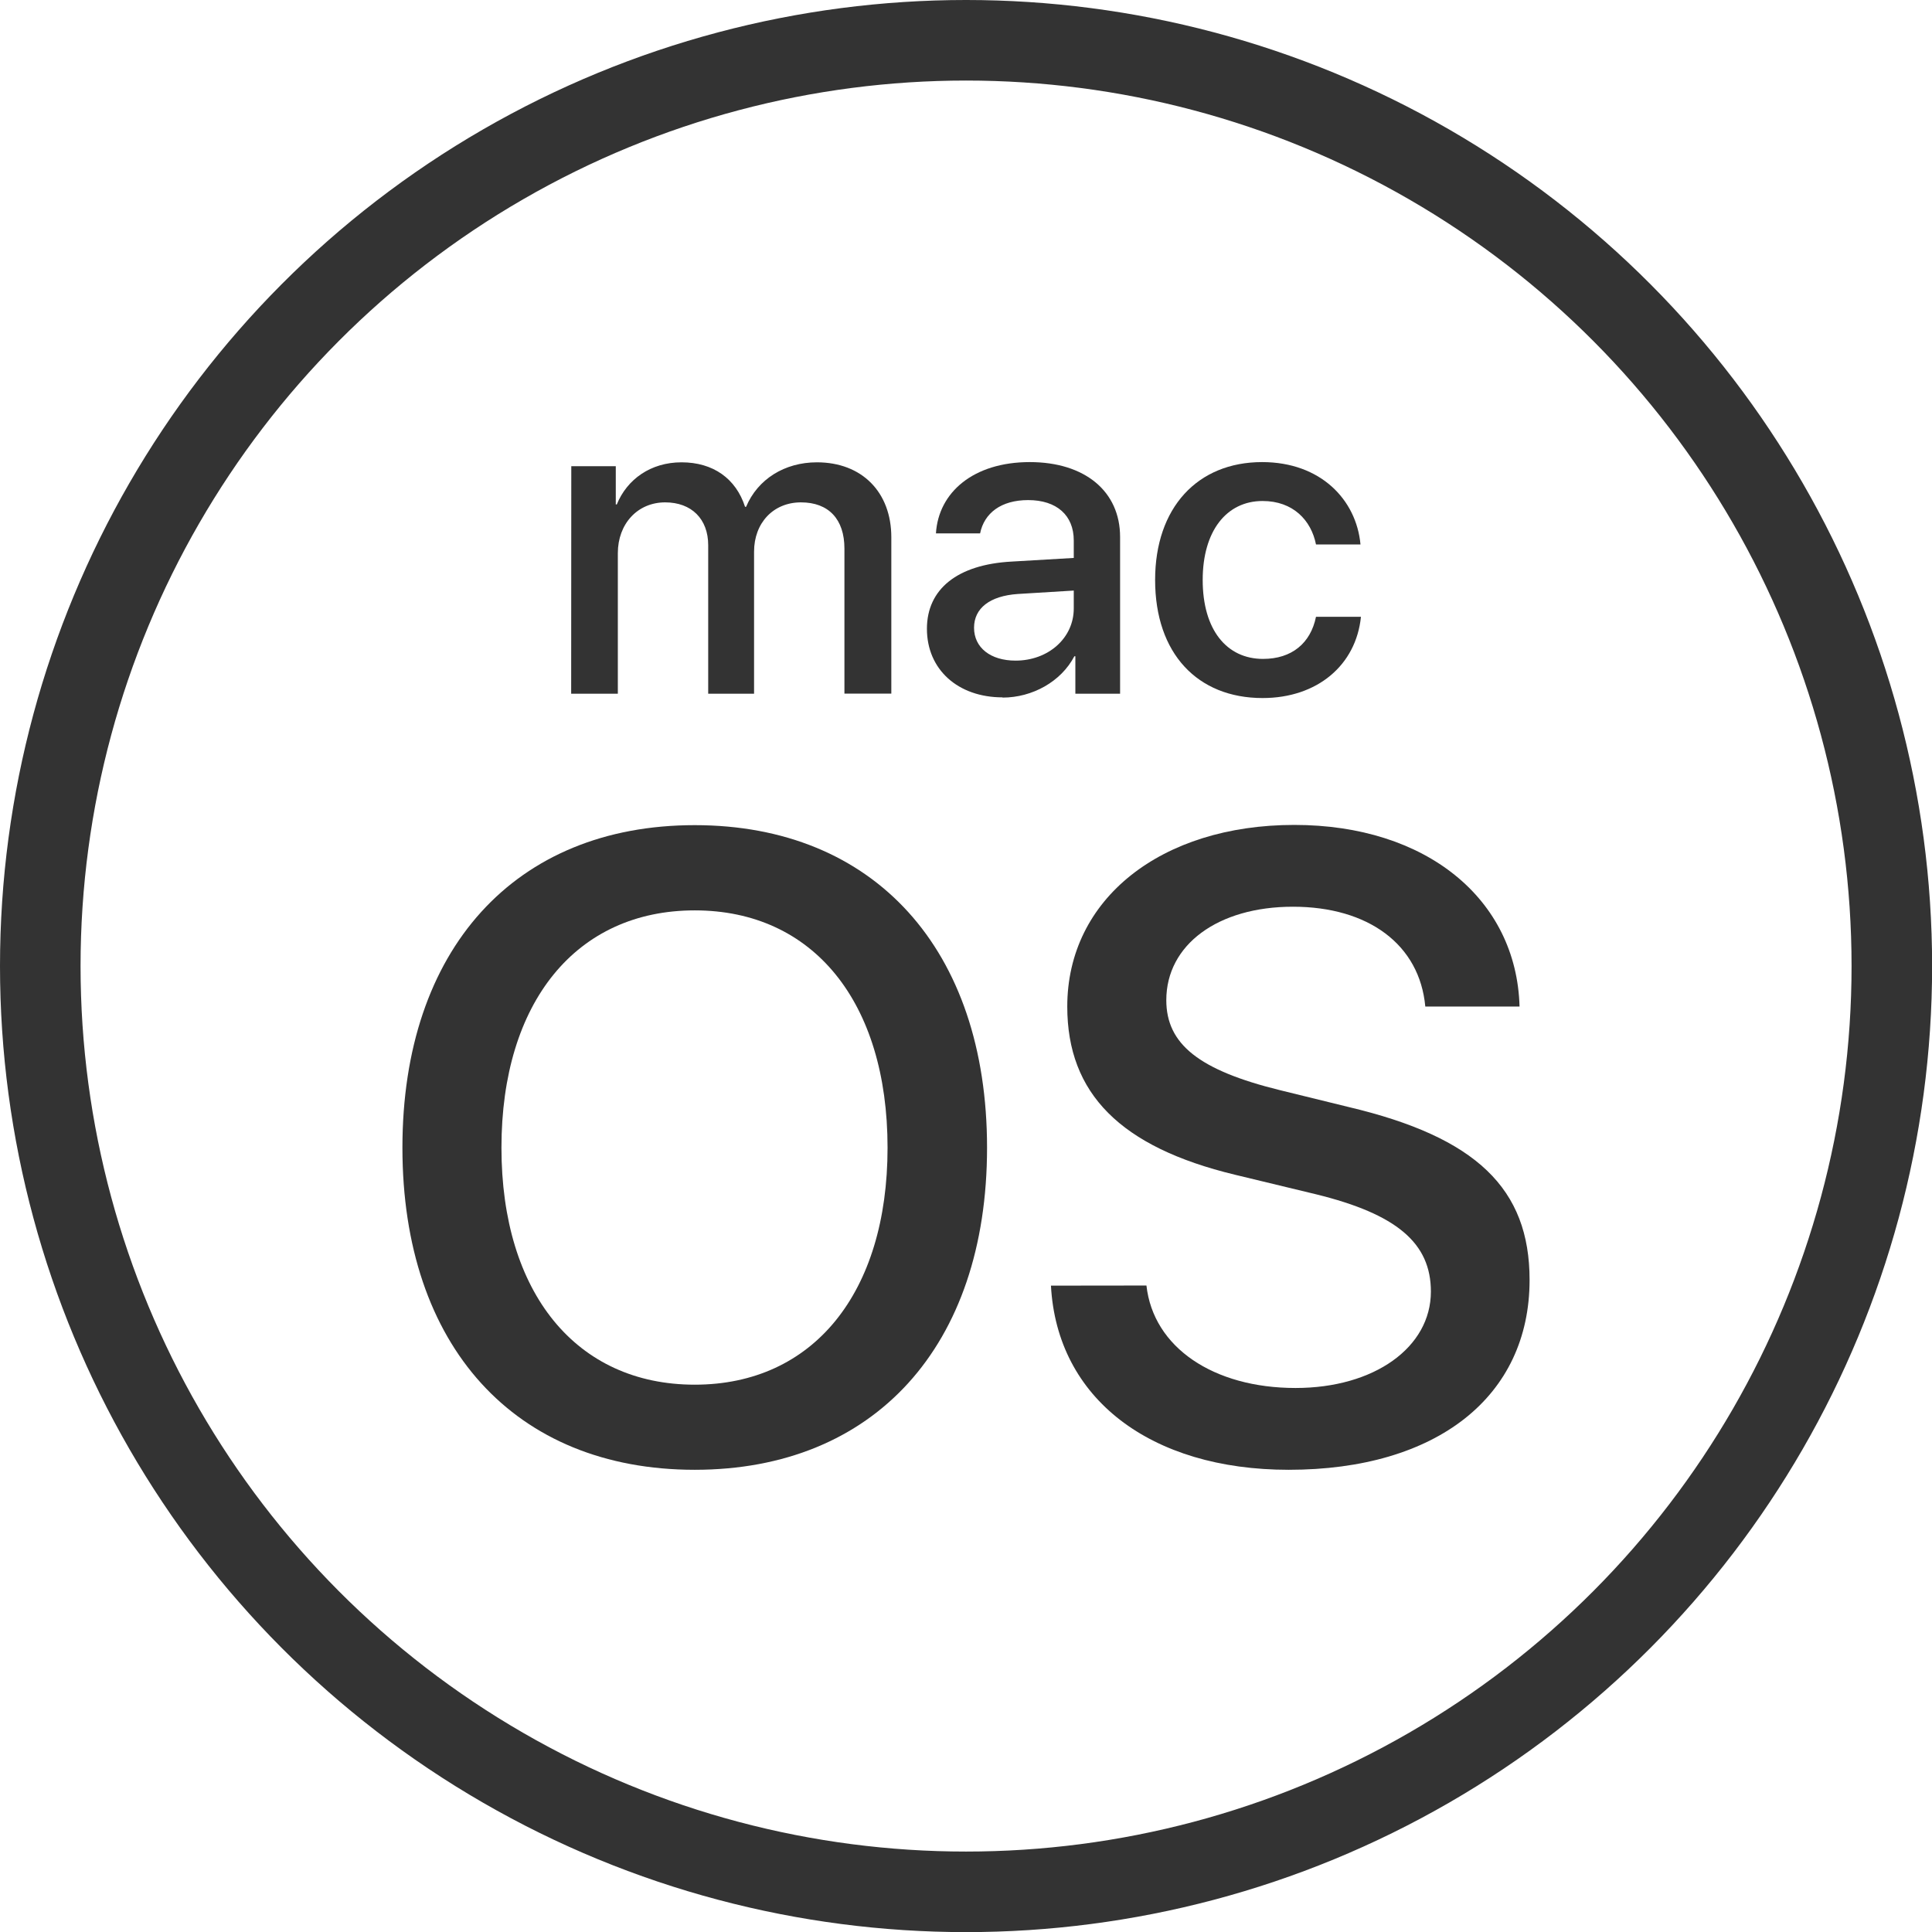
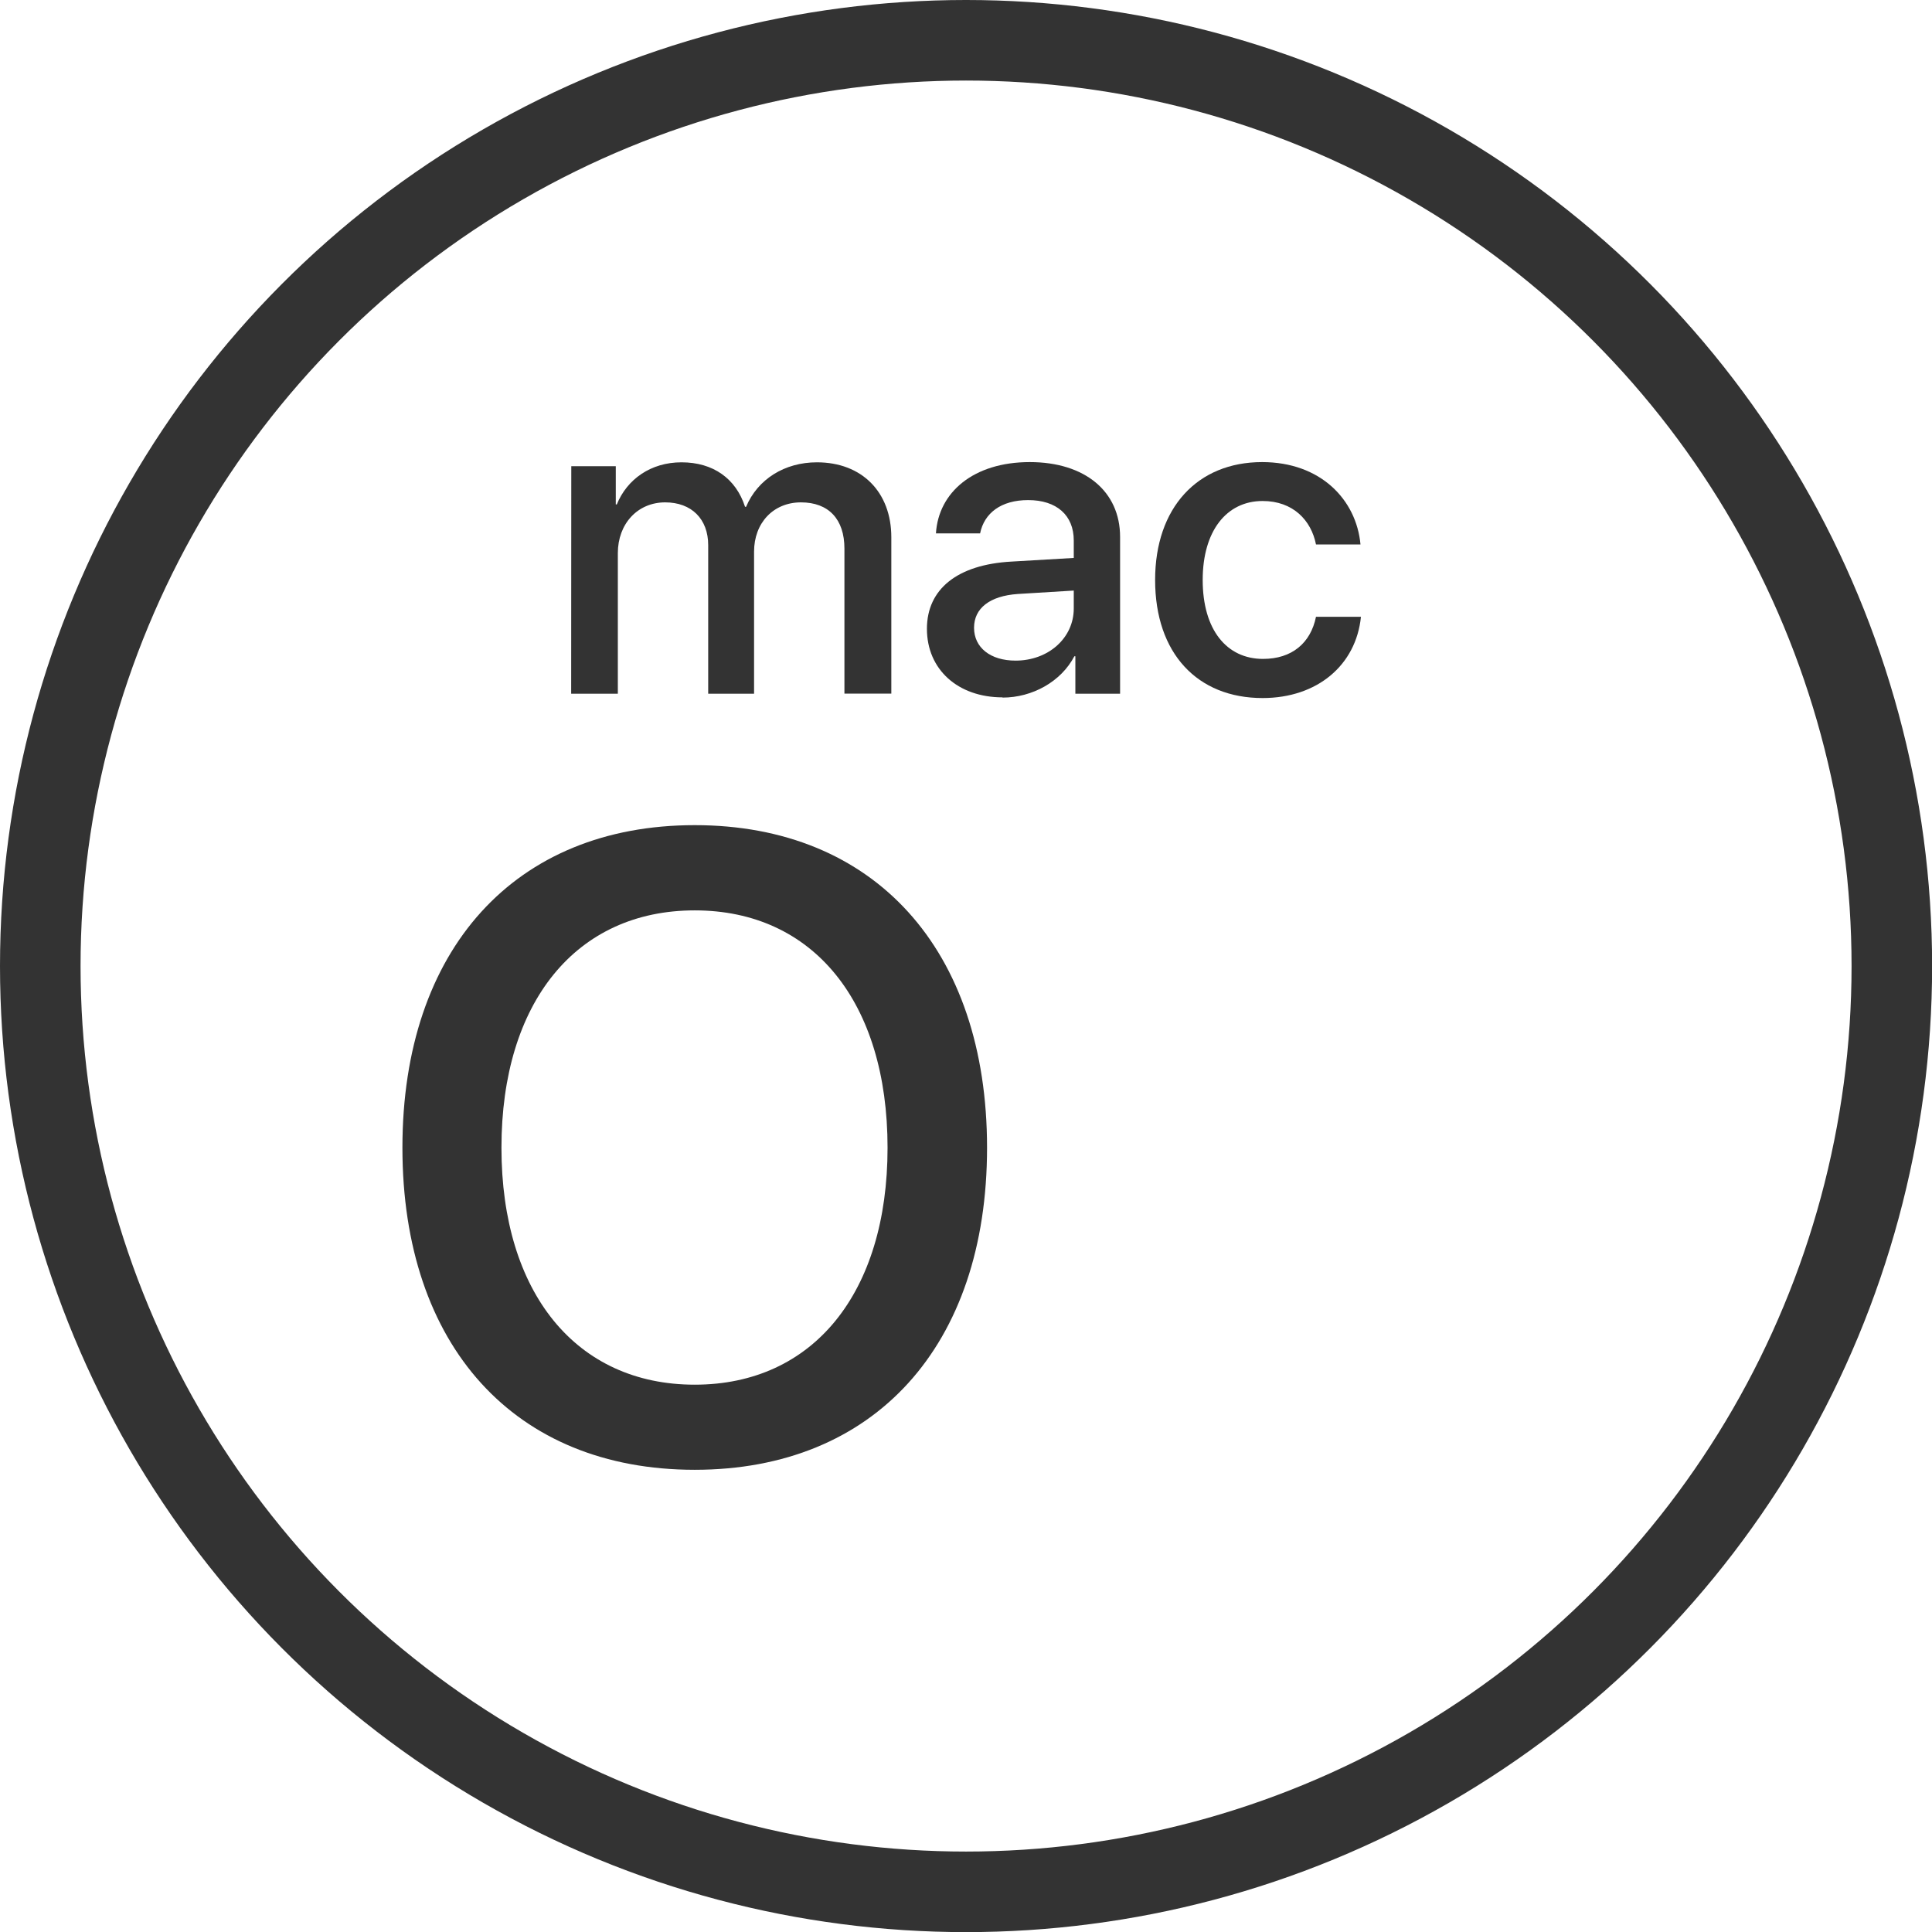
<svg xmlns="http://www.w3.org/2000/svg" height="48pt" viewBox="0 0 16.933 16.933" width="48pt">
  <circle cx="8.467" cy="8.467" fill="none" r="8.114" stroke="#333" stroke-linecap="round" stroke-linejoin="round" stroke-width=".706" />
  <g fill="#333" stroke-width=".265" transform="translate(-116.671 -142.524)">
    <g>
      <path d="m121.677 148.604h.409v-1.232c0-.256.172-.445.415-.445.231 0 .377.146.377.375v1.302h.402v-1.245c0-.252.169-.432.411-.432.243 0 .381.148.381.405v1.271h.411v-1.37c0-.396-.258-.657-.652-.657-.284 0-.519.148-.621.39h-.009c-.08-.248-.28-.39-.557-.39-.269 0-.477.148-.567.369h-.009v-.335h-.39z" />
      <path d="m125.572 148.314c-.22 0-.364-.114-.364-.288 0-.171.138-.279.383-.296l.491-.03v.157c0 .26-.224.457-.51.457zm-.114.324c.261 0 .513-.14.629-.362h.009v.328h.392v-1.374c0-.4-.309-.656-.792-.656-.493 0-.8.265-.822.625h.387c.036-.178.184-.292.421-.292.25 0 .4.133.4.354v.153l-.546.032c-.474.026-.741.241-.741.589 0 .358.273.601.663.601z" />
      <path d="m128.595 147.296c-.036-.392-.349-.722-.862-.722-.567 0-.938.4-.938 1.033 0 .644.371 1.035.942 1.035.479 0 .819-.288.862-.712h-.394c-.047.231-.212.369-.464.369-.318 0-.529-.254-.529-.692 0-.428.208-.692.525-.692.267 0 .426.169.468.381z" />
    </g>
    <g>
      <path d="m122.76 149.756c-1.576 0-2.562 1.088-2.562 2.827s.985 2.823 2.562 2.823c1.573 0 2.562-1.084 2.562-2.823s-.989-2.827-2.562-2.827zm0 .747c1.038 0 1.69.803 1.69 2.08 0 1.273-.652 2.077-1.69 2.077s-1.694-.803-1.694-2.077c0-1.277.656-2.08 1.694-2.08z" />
-       <path d="m125.882 153.792c.053.989.872 1.614 2.084 1.614 1.296 0 2.111-.64 2.111-1.664 0-.8-.466-1.251-1.588-1.516l-.603-.148c-.705-.174-.993-.402-.993-.788 0-.485.451-.819 1.11-.819.659 0 1.11.33 1.16.875h.826c-.026-.944-.819-1.592-1.974-1.592-1.167 0-1.99.648-1.99 1.592 0 .762.466 1.232 1.47 1.474l.709.171c.709.174 1.008.428 1.008.853 0 .489-.496.845-1.186.845-.72 0-1.247-.356-1.307-.898z" />
    </g>
  </g>
</svg>